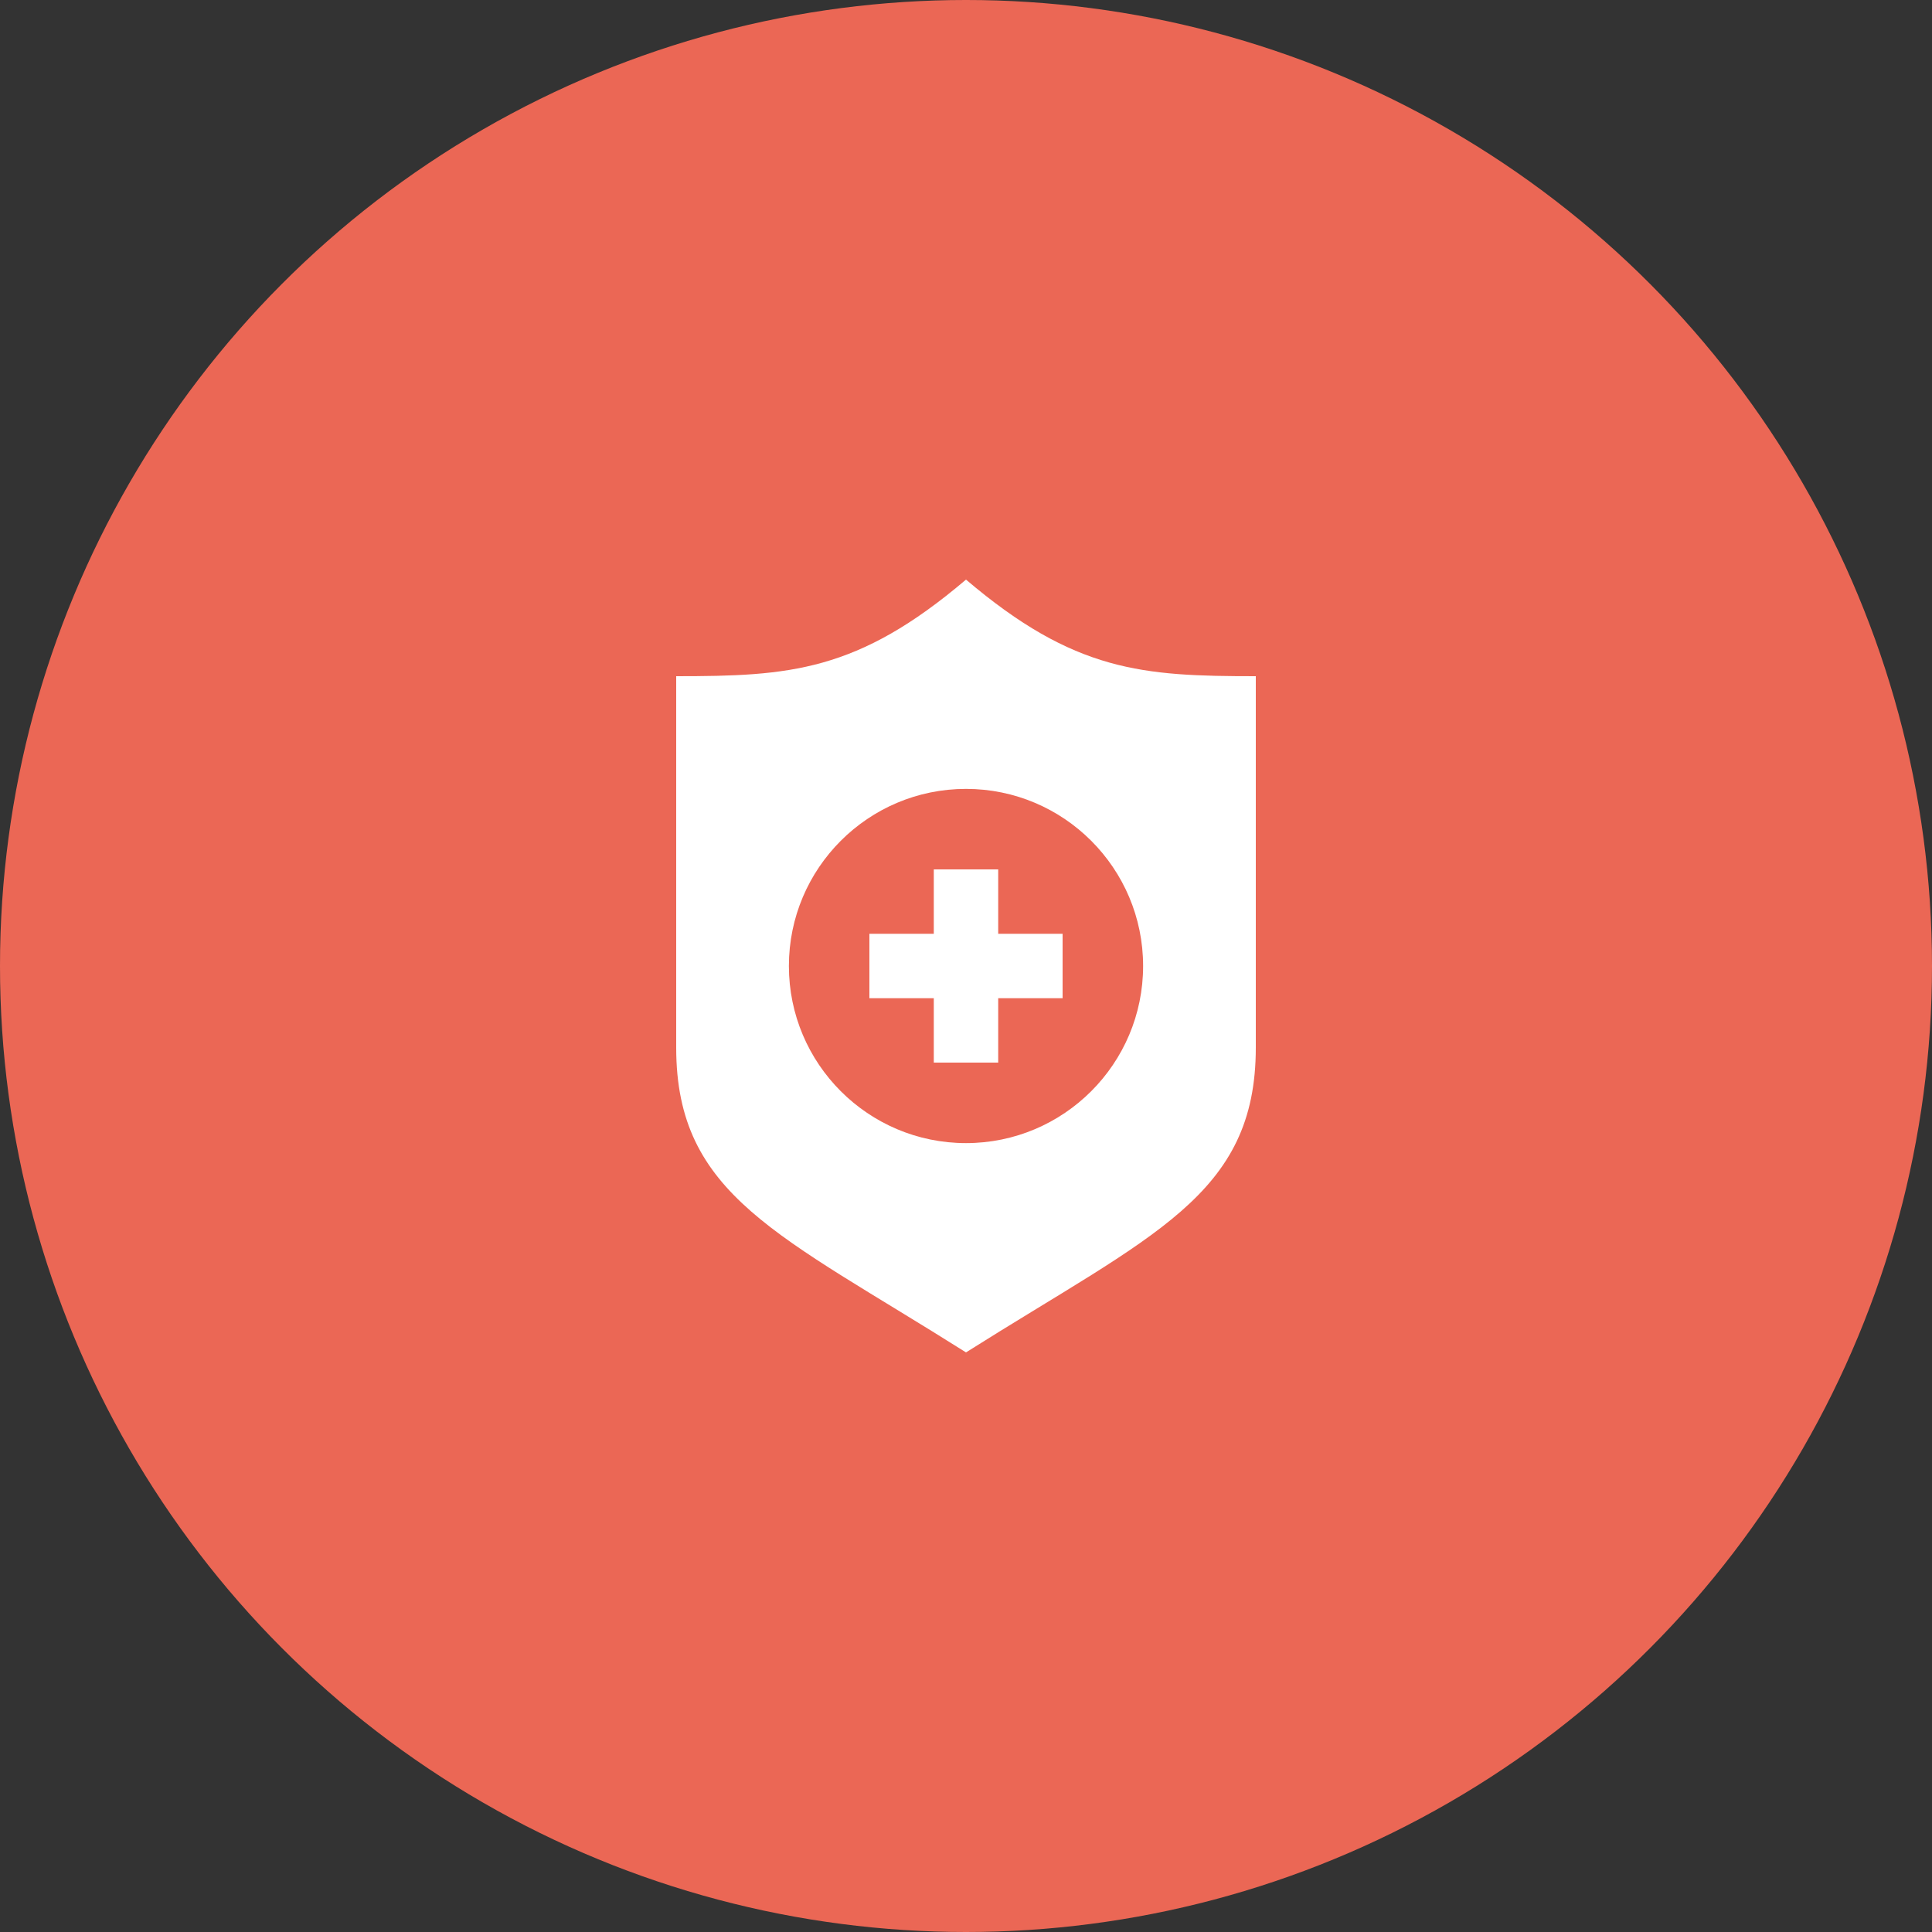
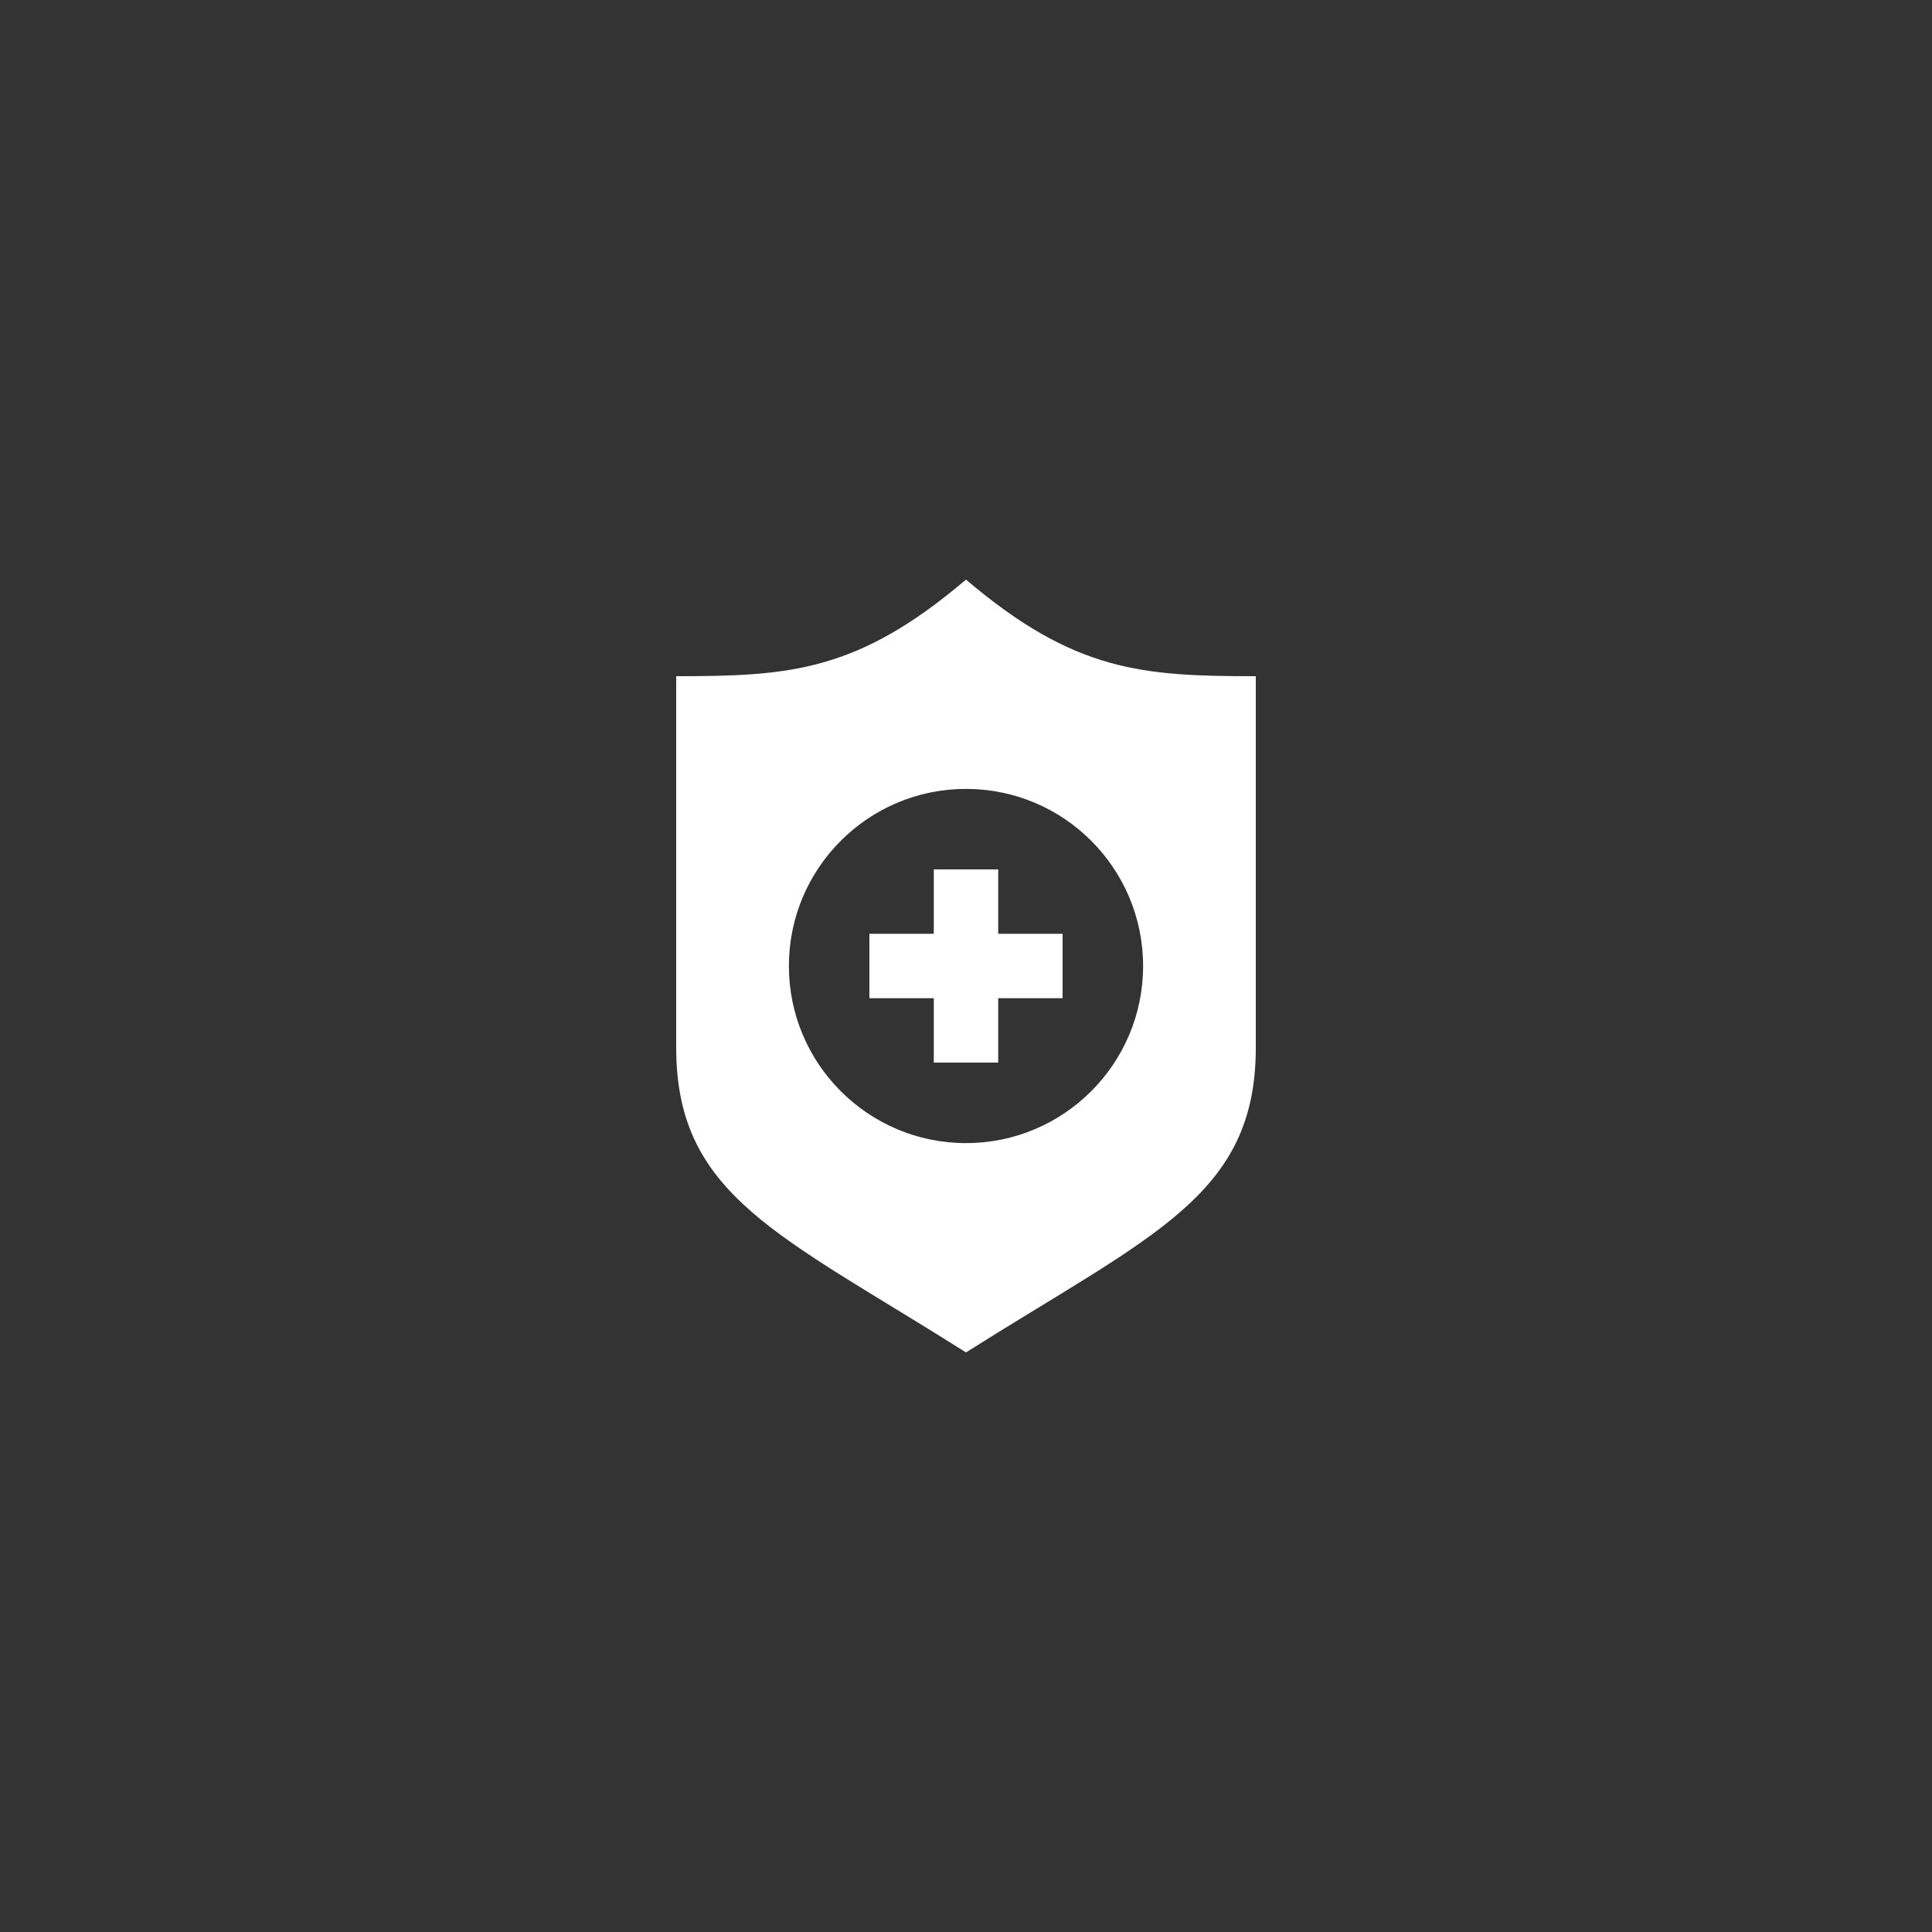
<svg xmlns="http://www.w3.org/2000/svg" width="100" height="100" viewBox="0 0 100 100" fill="none">
  <rect x="0" y="0" width="100" height="100" fill="#333333" stroke="none" />
-   <circle cx="50" cy="50" r="50" fill="#FF6D59" fill-opacity="0.9" />
  <g clip-path="url(#clip0_1294_537)">
-     <path fill-rule="evenodd" clip-rule="evenodd" d="M50 30C44.382 34.777 40.858 35 35 35V54.225C35 61.897 40.338 63.898 50 70C59.662 63.898 65 61.897 65 54.225V35C59.14 35 55.618 34.777 50 30ZM50 40.833C55.06 40.833 59.167 44.94 59.167 50C59.167 55.06 55.06 59.167 50 59.167C44.94 59.167 40.833 55.06 40.833 50C40.833 44.94 44.94 40.833 50 40.833ZM51.667 45V48.333H55V51.667H51.667V55H48.333V51.667H45V48.333H48.333V45H51.667Z" fill="white" />
+     <path fill-rule="evenodd" clip-rule="evenodd" d="M50 30C44.382 34.777 40.858 35 35 35V54.225C35 61.897 40.338 63.898 50 70C59.662 63.898 65 61.897 65 54.225V35C59.14 35 55.618 34.777 50 30M50 40.833C55.06 40.833 59.167 44.94 59.167 50C59.167 55.06 55.06 59.167 50 59.167C44.94 59.167 40.833 55.06 40.833 50C40.833 44.94 44.94 40.833 50 40.833ZM51.667 45V48.333H55V51.667H51.667V55H48.333V51.667H45V48.333H48.333V45H51.667Z" fill="white" />
  </g>
  <defs>
    <clipPath id="clip0_1294_537">
      <rect width="40" height="40" fill="white" transform="translate(30 30)" />
    </clipPath>
  </defs>
</svg>